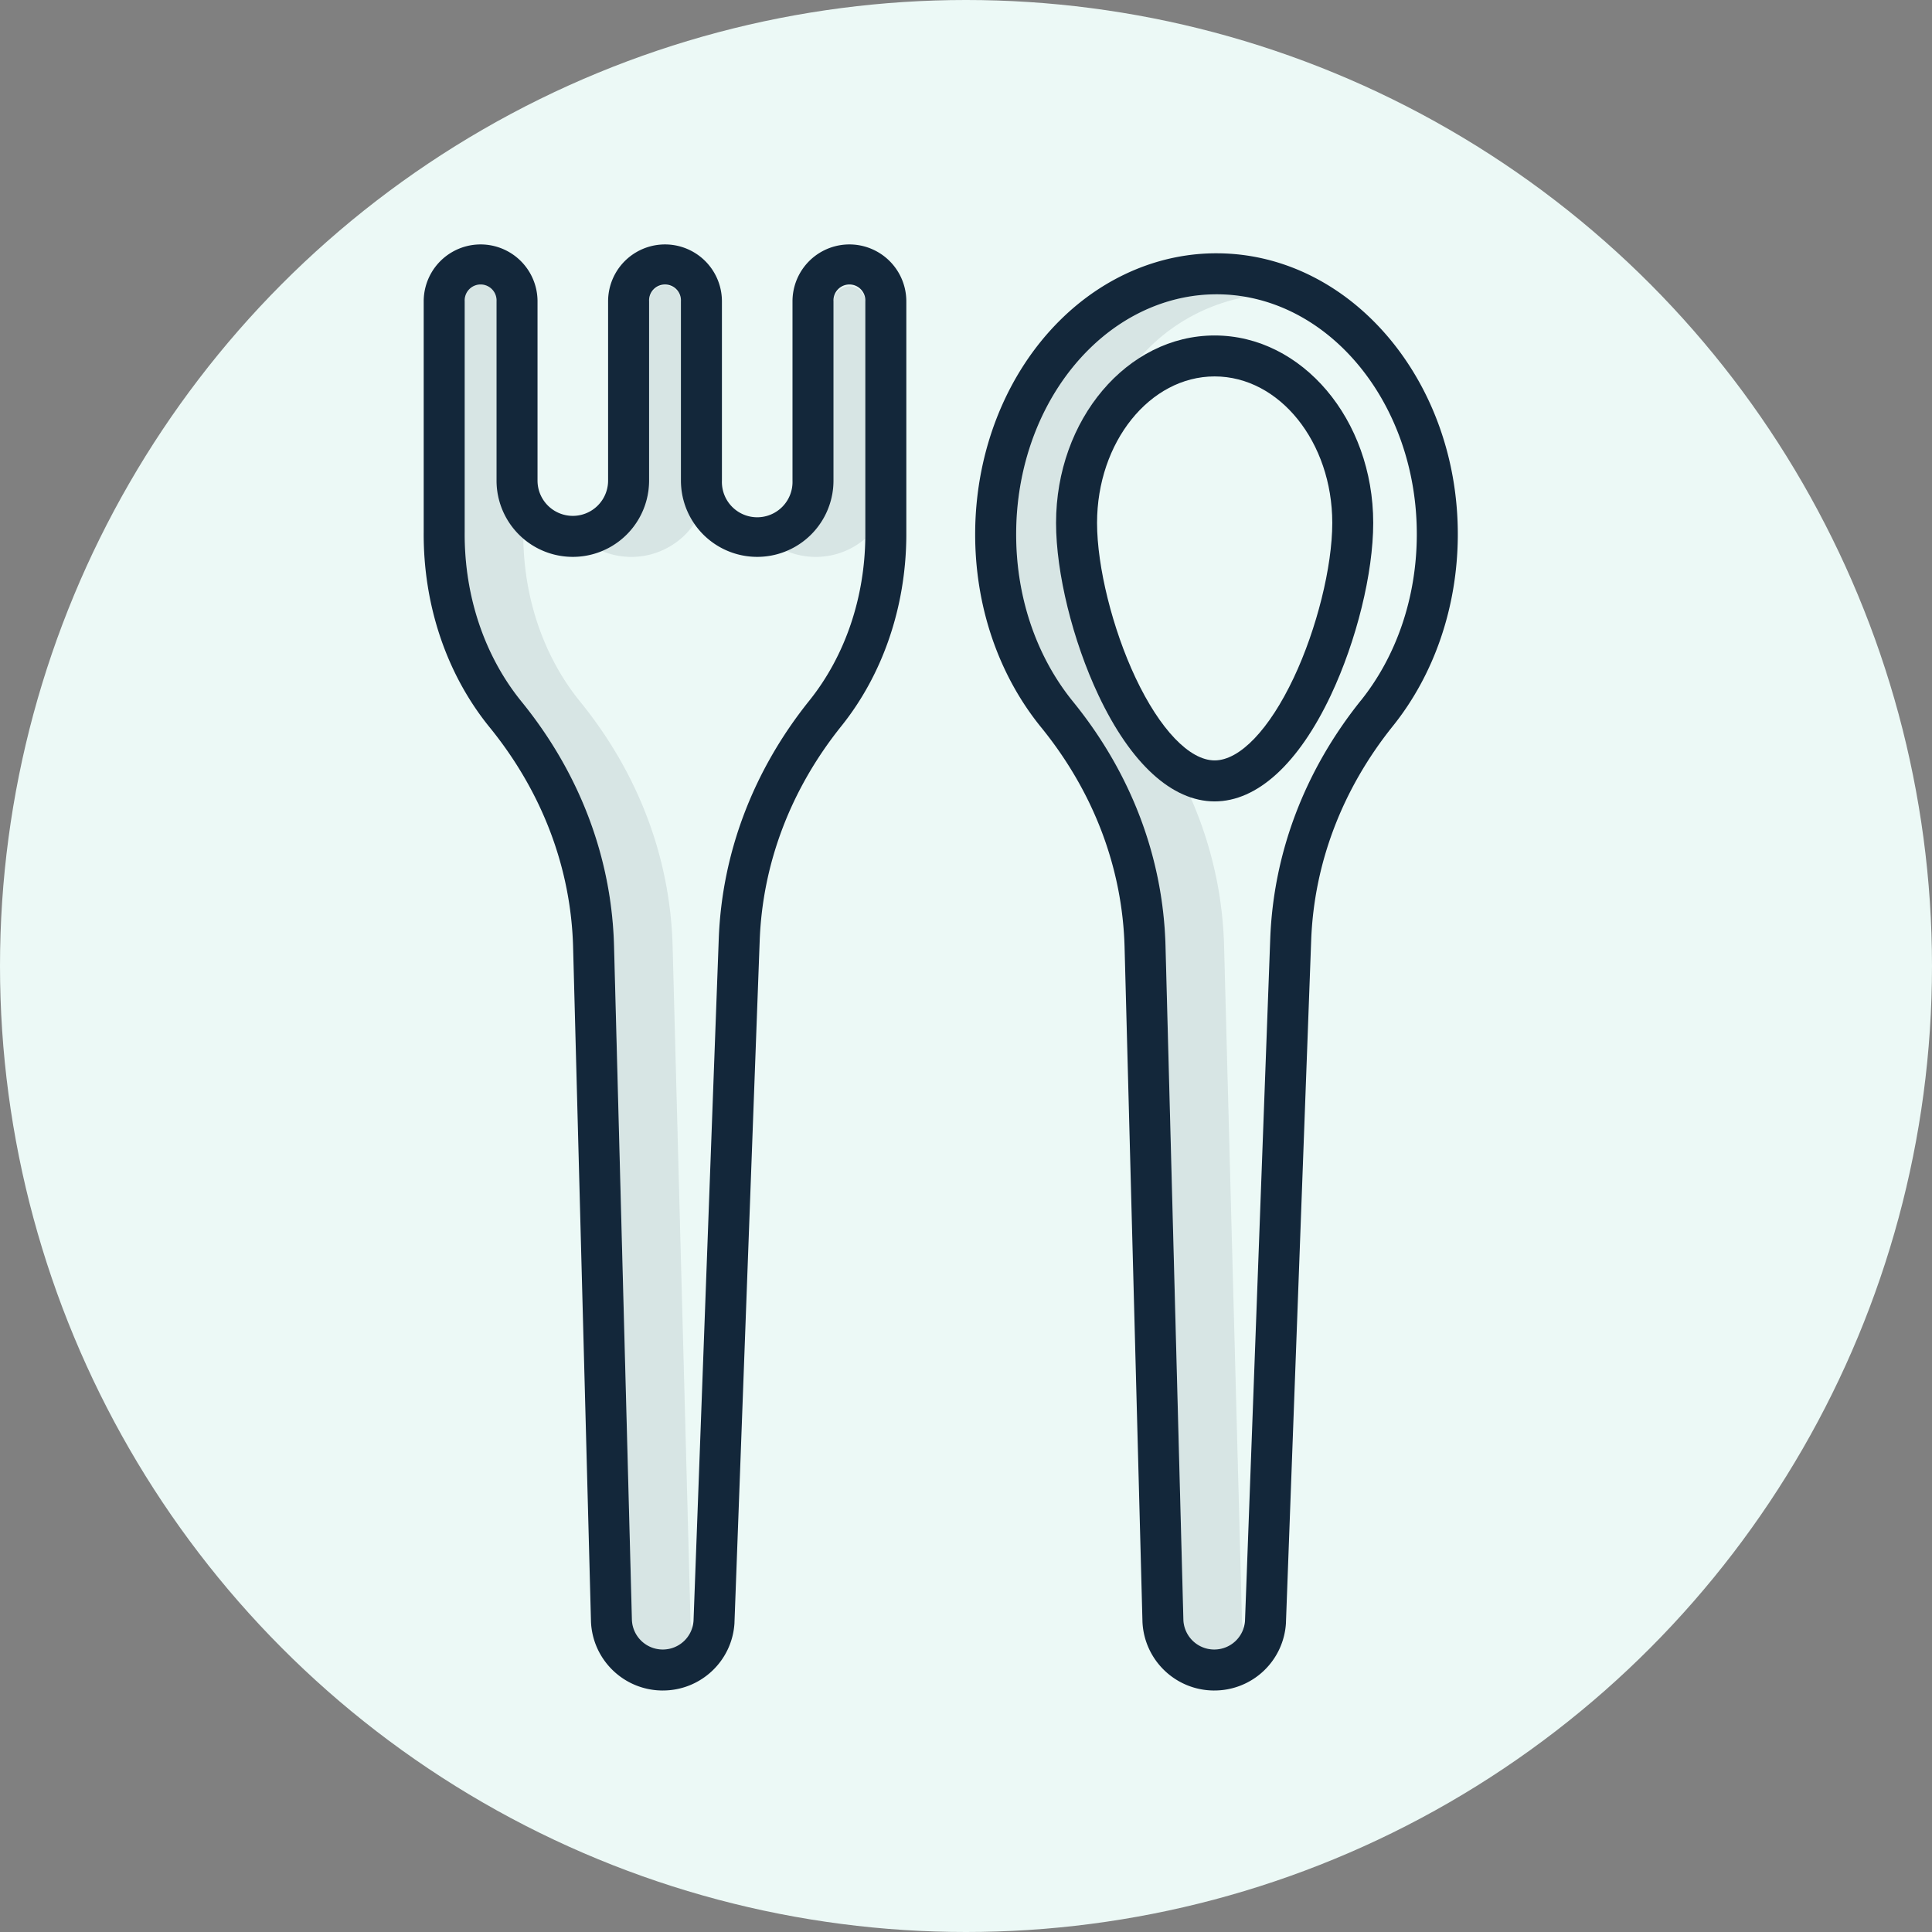
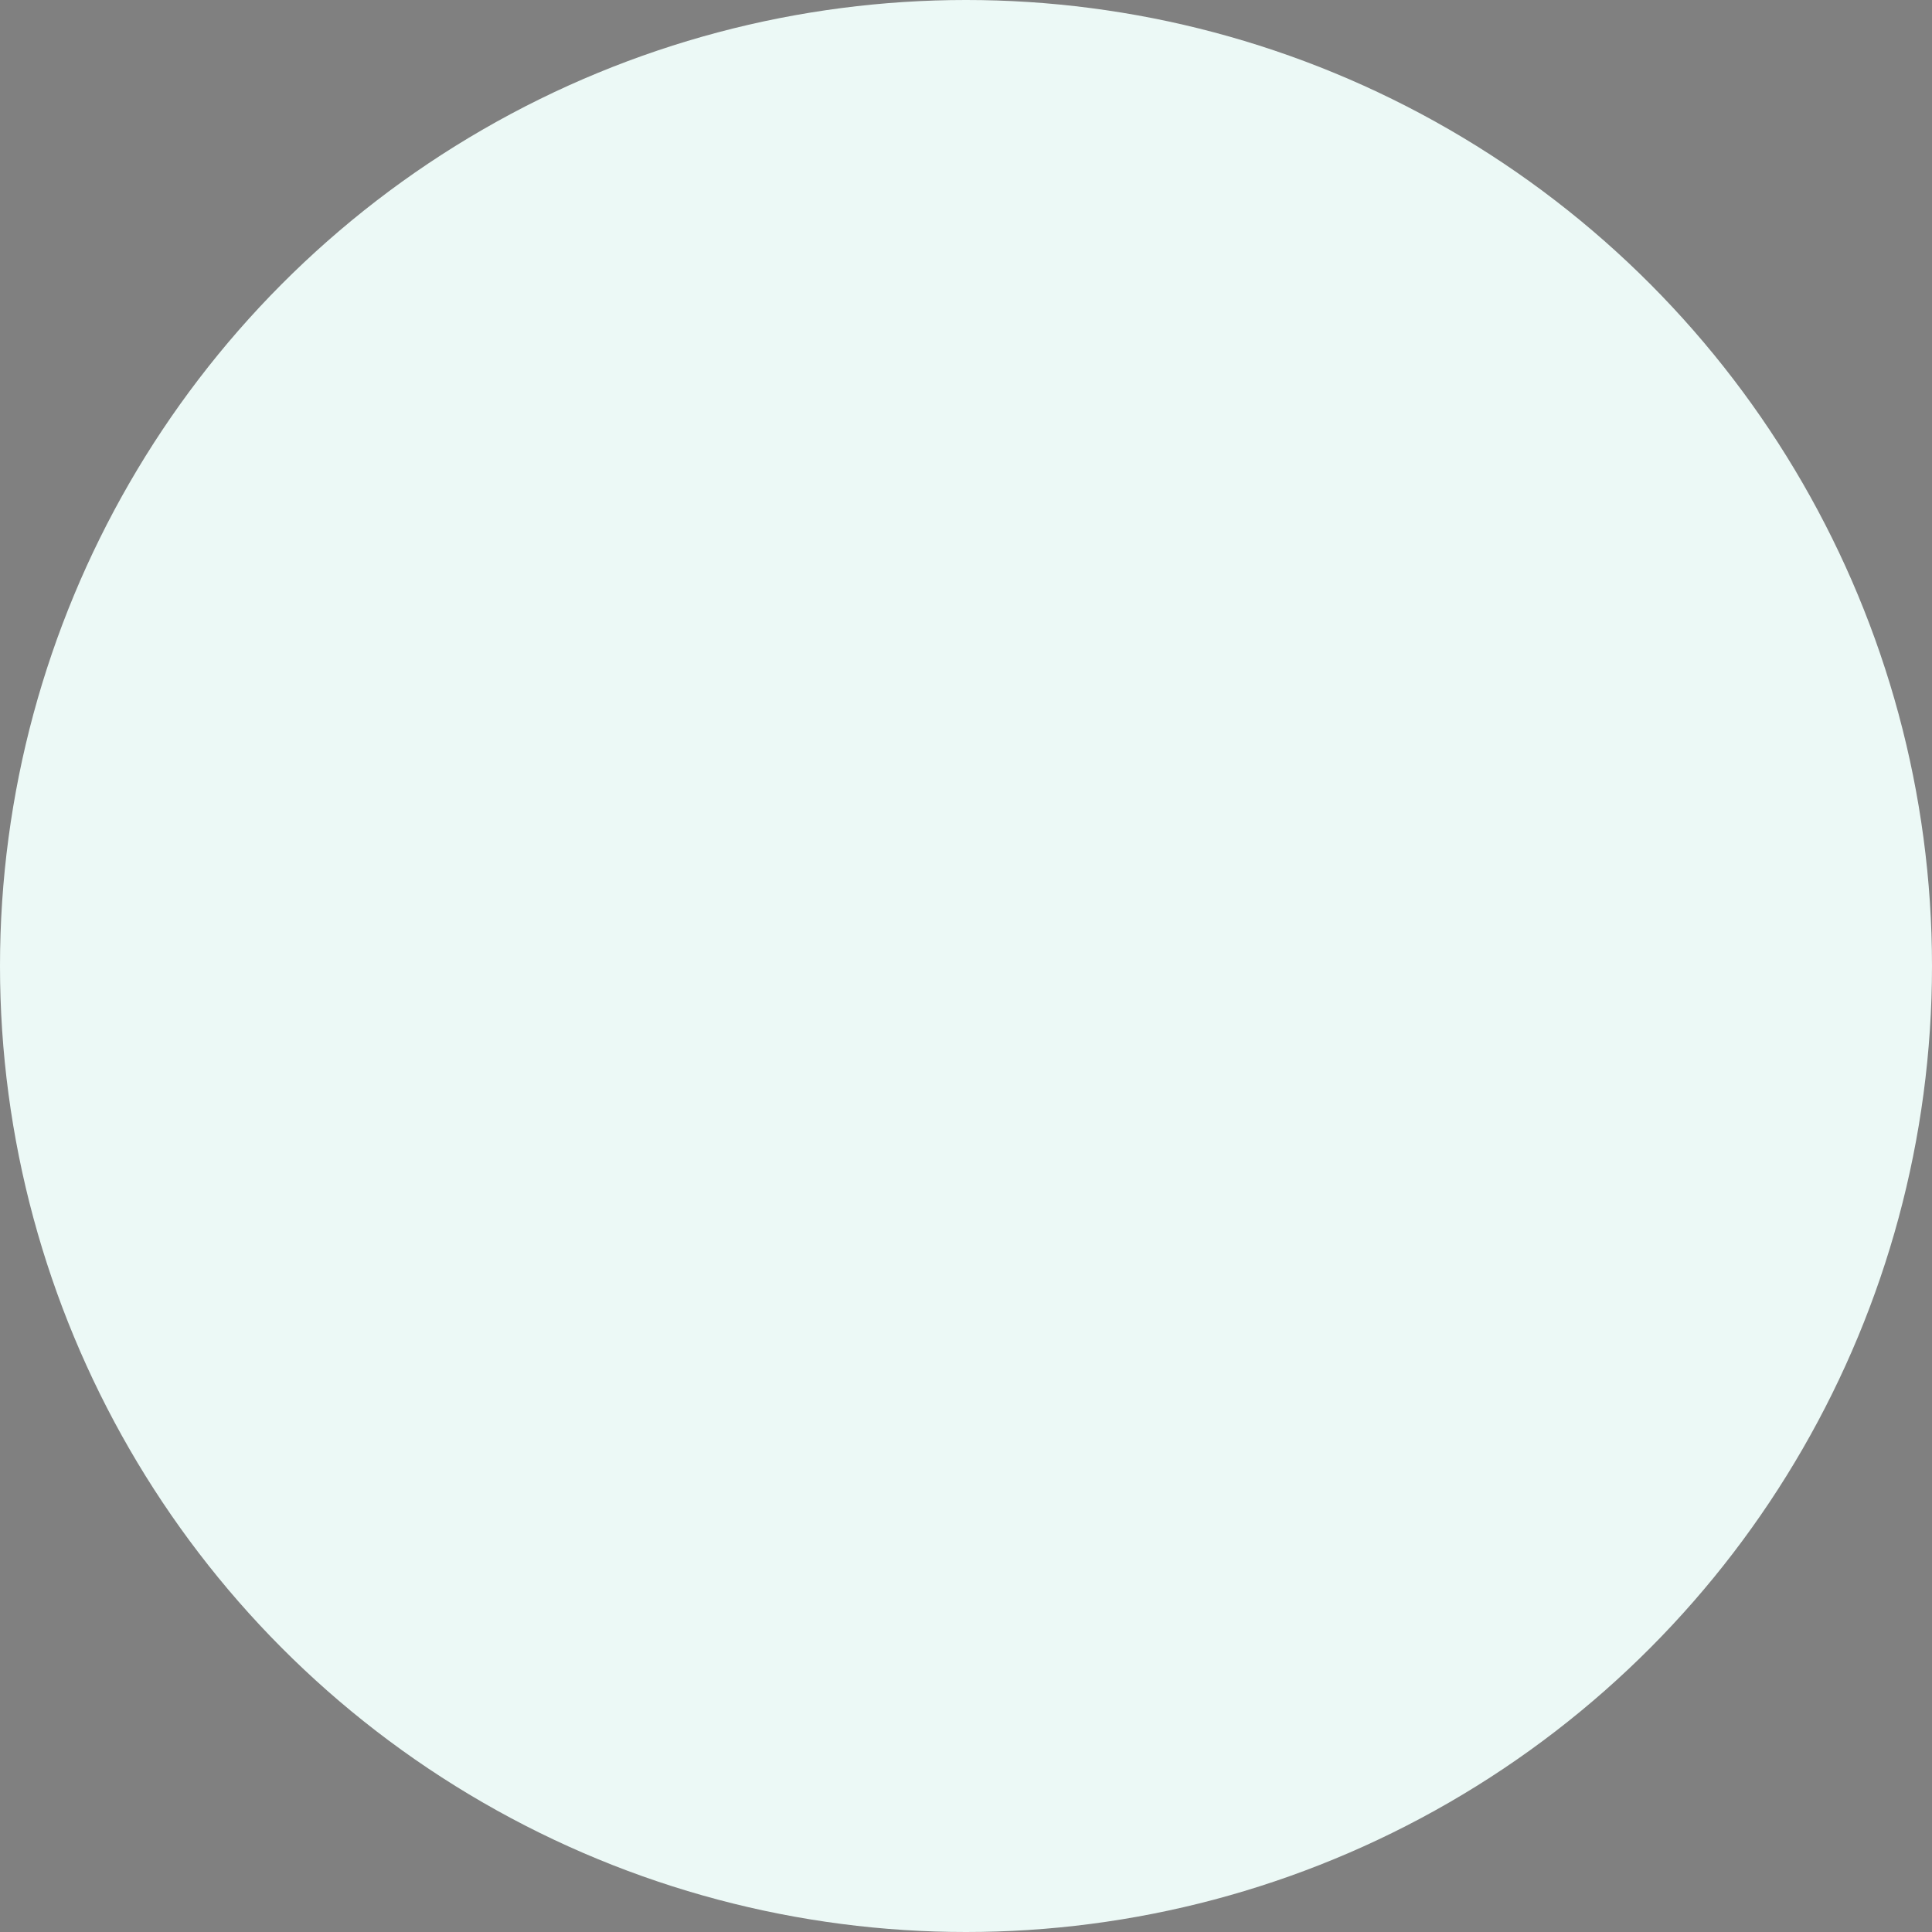
<svg xmlns="http://www.w3.org/2000/svg" width="36" height="36" viewBox="0 0 36 36">
  <rect x="0" y="0" width="36" height="36" fill="#808080" stroke="none" />
  <g fill="none" fill-rule="evenodd">
    <g>
      <circle cx="18" cy="18" r="18" fill="#ECF9F6" />
      <g fill="#13273A" fill-rule="nonzero">
        <g opacity=".1">
-           <path d="M12.866 30.188l-.333-12.556c-.044-1.65-.64-3.226-1.725-4.56-.667-.821-1.04-1.895-1.057-3.037a1.418 1.418 0 0 1-.499-1.08v-3.34a.297.297 0 1 0-.593 0v4.3c-.009 1.187.367 2.307 1.058 3.157 1.085 1.334 1.681 2.91 1.725 4.56l.333 12.556a.575.575 0 0 0 .566.548h.009a.573.573 0 0 0 .545-.394.574.574 0 0 1-.029-.154zM15.2 10.377c.34 0 .667-.121.923-.342l.001-.043V5.615a.297.297 0 0 0-.593 0v3.34c-.001.574-.346 1.092-.876 1.313.173.072.358.109.545.109zM11.764 10.377c.47 0 .909-.232 1.173-.62a1.413 1.413 0 0 1-.248-.801v-3.34a.297.297 0 0 0-.594 0v3.34c0 .574-.346 1.09-.876 1.312.173.072.358.109.545.109zM23.142 30.188l-.333-12.556c-.043-1.65-.64-3.226-1.724-4.56-.691-.85-1.068-1.97-1.06-3.155.01-1.328.508-2.574 1.368-3.419a3.472 3.472 0 0 1 1.821-.965 3.14 3.14 0 0 0-.516-.05h-.03c-.86 0-1.7.36-2.366 1.015-.86.845-1.358 2.091-1.367 3.42-.009 1.184.367 2.304 1.058 3.154 1.085 1.334 1.681 2.91 1.725 4.56l.333 12.556a.575.575 0 0 0 .566.548h.009a.573.573 0 0 0 .545-.394.574.574 0 0 1-.029-.154z" />
-         </g>
-         <path d="M10.679 17.652l.333 12.56v.005c.03.71.608 1.273 1.319 1.283h.02c.709 0 1.295-.553 1.335-1.26v-.009l.47-12.71c.054-1.437.58-2.818 1.522-3.992.77-.96 1.2-2.214 1.21-3.534v-4.38a1.06 1.06 0 1 0-2.121 0v3.34a.658.658 0 1 1-1.315 0v-3.34a1.06 1.06 0 1 0-2.121 0v3.34a.657.657 0 0 1-1.315 0v-3.34a1.06 1.06 0 1 0-2.121 0v4.297c-.01 1.362.427 2.655 1.23 3.642.977 1.202 1.515 2.619 1.554 4.098zM8.659 5.615a.297.297 0 1 1 .593 0v3.34a1.421 1.421 0 0 0 2.843 0v-3.34a.297.297 0 1 1 .593 0v3.34a1.421 1.421 0 1 0 2.843 0v-3.34a.297.297 0 1 1 .593 0v4.377c-.008 1.146-.378 2.232-1.041 3.06-1.046 1.302-1.63 2.838-1.69 4.44l-.47 12.707a.573.573 0 0 1-.573.537h-.009a.575.575 0 0 1-.566-.548l-.333-12.556c-.043-1.65-.64-3.226-1.725-4.56-.69-.85-1.067-1.97-1.058-3.157v-4.3zM22.705 4.72c-1.074-.012-2.12.428-2.939 1.234-1.003.986-1.584 2.429-1.595 3.958-.01 1.362.427 2.655 1.23 3.642.977 1.202 1.515 2.619 1.554 4.098l.333 12.56v.005c.03.71.608 1.273 1.319 1.283h.02a1.335 1.335 0 0 0 1.335-1.26v-.009l.47-12.71c.053-1.437.58-2.818 1.522-3.992.771-.96 1.2-2.214 1.21-3.531.02-2.886-1.98-5.253-4.459-5.278zm2.654 8.331c-1.046 1.303-1.63 2.839-1.69 4.442l-.47 12.706a.573.573 0 0 1-.573.537h-.009a.575.575 0 0 1-.566-.548l-.333-12.556c-.043-1.65-.64-3.226-1.725-4.56-.69-.85-1.067-1.97-1.058-3.155.009-1.328.507-2.574 1.367-3.419.666-.655 1.505-1.014 2.366-1.014h.03c2.059.02 3.72 2.042 3.702 4.508-.008 1.146-.378 2.232-1.041 3.06z" />
-         <path d="M22.633 6.251c-1.63 0-2.955 1.567-2.955 3.493 0 .932.31 2.193.79 3.21.602 1.276 1.371 1.979 2.165 1.979s1.563-.703 2.165-1.978c.48-1.018.79-2.278.79-3.211 0-1.926-1.326-3.493-2.955-3.493zm1.474 6.378c-.455.964-1.006 1.54-1.474 1.54-.468 0-1.019-.576-1.474-1.54-.429-.91-.717-2.069-.717-2.885 0-1.505.983-2.73 2.191-2.73 1.209 0 2.192 1.225 2.192 2.73 0 .816-.289 1.975-.718 2.885z" />
+           </g>
      </g>
    </g>
  </g>
</svg>